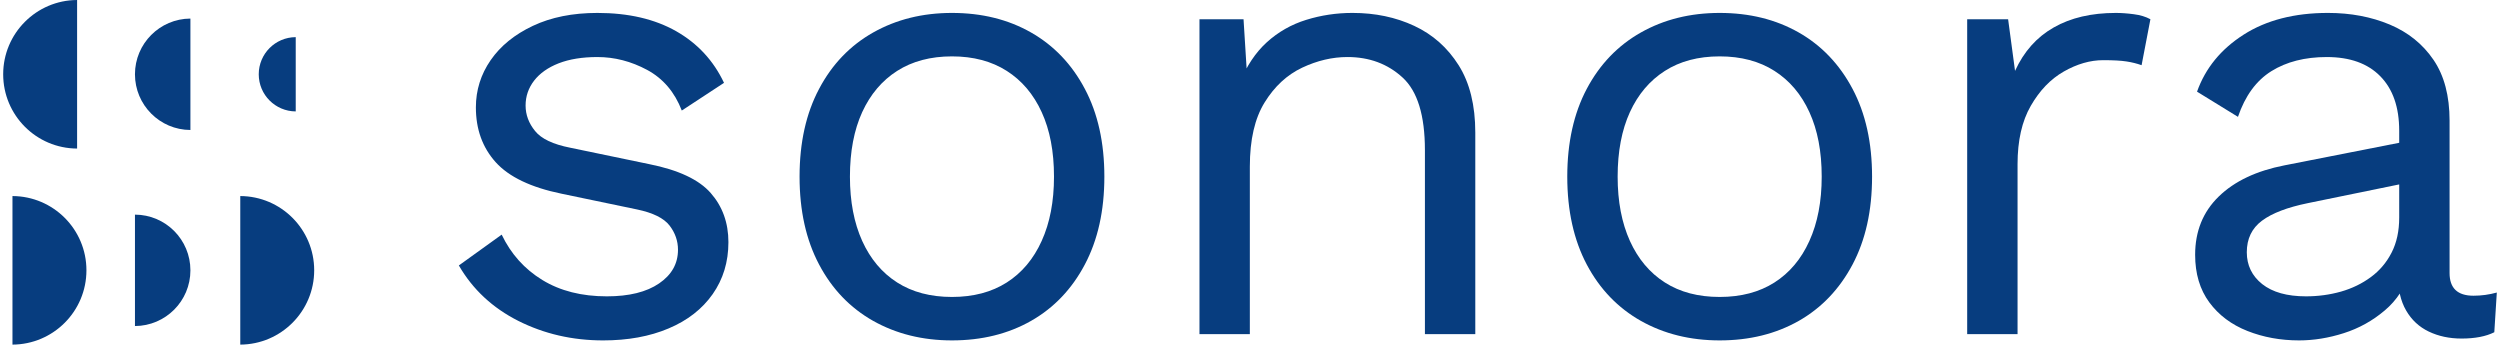
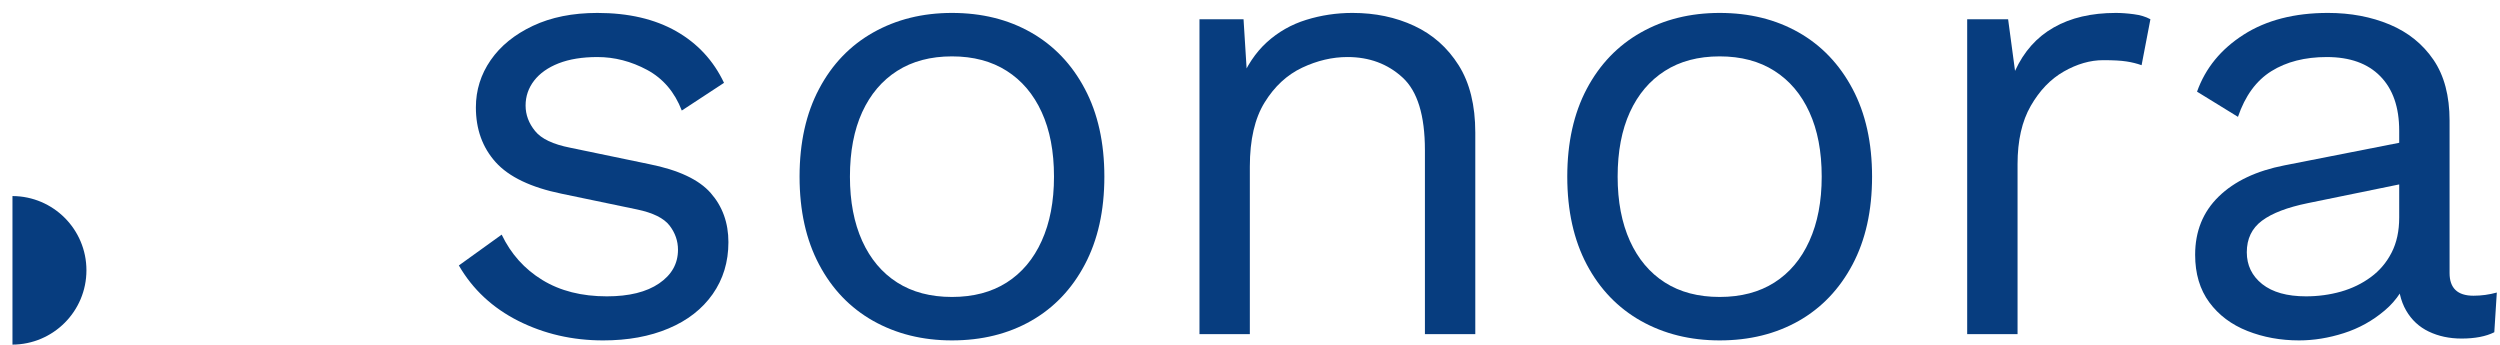
<svg xmlns="http://www.w3.org/2000/svg" xml:space="preserve" width="399px" height="55px" version="1.1" shape-rendering="geometricPrecision" text-rendering="geometricPrecision" image-rendering="optimizeQuality" fill-rule="evenodd" clip-rule="evenodd" viewBox="0 0 486.12 67.18">
  <g id="BACKGROUND">
    <path fill="#073D7F" fill-rule="nonzero" d="M116.94 66.36c-5.97,0 -11.47,-1.27 -16.51,-3.8 -5.03,-2.54 -8.9,-6.14 -11.6,-10.81l8.35 -6.01c1.8,3.76 4.44,6.71 7.92,8.84 3.48,2.13 7.67,3.19 12.58,3.19 4.34,0 7.74,-0.84 10.19,-2.52 2.46,-1.68 3.68,-3.86 3.68,-6.57 0,-1.71 -0.55,-3.29 -1.65,-4.72 -1.11,-1.43 -3.22,-2.48 -6.33,-3.13l-14.73 -3.07c-5.97,-1.23 -10.25,-3.28 -12.83,-6.14 -2.58,-2.87 -3.86,-6.43 -3.86,-10.68 0,-3.36 0.96,-6.43 2.88,-9.21 1.92,-2.78 4.67,-5.01 8.23,-6.69 3.56,-1.68 7.75,-2.52 12.58,-2.52 6.06,0 11.17,1.19 15.35,3.56 4.17,2.38 7.28,5.73 9.33,10.07l-8.23 5.4c-1.39,-3.6 -3.64,-6.24 -6.75,-7.92 -3.11,-1.67 -6.34,-2.51 -9.7,-2.51 -2.95,0 -5.46,0.41 -7.55,1.22 -2.09,0.82 -3.68,1.95 -4.79,3.38 -1.1,1.43 -1.66,3.05 -1.66,4.85 0,1.8 0.62,3.46 1.85,4.97 1.22,1.52 3.51,2.6 6.87,3.26l15.35 3.19c5.73,1.14 9.74,3.03 12.03,5.65 2.29,2.61 3.44,5.81 3.44,9.57 0,3.85 -1.03,7.22 -3.07,10.13 -2.05,2.91 -4.91,5.14 -8.6,6.69 -3.68,1.56 -7.94,2.33 -12.77,2.33z" />
    <path fill="#073D7F" fill-rule="nonzero" d="M184.96 2.52c5.81,0 10.95,1.27 15.41,3.81 4.46,2.54 7.96,6.2 10.49,10.99 2.54,4.78 3.81,10.49 3.81,17.12 0,6.63 -1.27,12.34 -3.81,17.13 -2.53,4.79 -6.03,8.45 -10.49,10.99 -4.46,2.53 -9.6,3.8 -15.41,3.8 -5.73,0 -10.84,-1.27 -15.35,-3.8 -4.5,-2.54 -8.02,-6.2 -10.55,-10.99 -2.54,-4.79 -3.81,-10.5 -3.81,-17.13 0,-6.63 1.27,-12.34 3.81,-17.12 2.53,-4.79 6.05,-8.45 10.55,-10.99 4.51,-2.54 9.62,-3.81 15.35,-3.81zm0 8.47c-4.17,0 -7.73,0.95 -10.68,2.83 -2.95,1.88 -5.22,4.56 -6.82,8.04 -1.59,3.48 -2.39,7.67 -2.39,12.58 0,4.83 0.8,9.01 2.39,12.53 1.6,3.52 3.87,6.22 6.82,8.1 2.95,1.88 6.51,2.82 10.68,2.82 4.17,0 7.73,-0.94 10.68,-2.82 2.95,-1.88 5.22,-4.58 6.81,-8.1 1.6,-3.52 2.4,-7.7 2.4,-12.53 0,-4.91 -0.8,-9.1 -2.4,-12.58 -1.59,-3.48 -3.86,-6.16 -6.81,-8.04 -2.95,-1.88 -6.51,-2.83 -10.68,-2.83z" />
    <path fill="#073D7F" fill-rule="nonzero" d="M233.21 65.14l0 -61.39 8.59 0 0.86 13.75 -1.59 -1.35c1.31,-3.27 3.07,-5.91 5.28,-7.92 2.21,-2 4.76,-3.46 7.67,-4.36 2.9,-0.9 5.91,-1.35 9.02,-1.35 4.42,0 8.43,0.84 12.03,2.52 3.61,1.68 6.49,4.24 8.66,7.67 2.17,3.44 3.25,7.82 3.25,13.14l0 39.29 -9.82 0 0 -35.85c0,-6.8 -1.45,-11.52 -4.36,-14.18 -2.9,-2.66 -6.48,-3.99 -10.74,-3.99 -2.95,0 -5.89,0.69 -8.84,2.08 -2.95,1.4 -5.38,3.65 -7.3,6.76 -1.93,3.11 -2.89,7.28 -2.89,12.52l0 32.66 -9.82 0z" />
    <path fill="#073D7F" fill-rule="nonzero" d="M334.62 2.52c5.81,0 10.94,1.27 15.41,3.81 4.46,2.54 7.95,6.2 10.49,10.99 2.54,4.78 3.81,10.49 3.81,17.12 0,6.63 -1.27,12.34 -3.81,17.13 -2.54,4.79 -6.03,8.45 -10.49,10.99 -4.47,2.53 -9.6,3.8 -15.41,3.8 -5.73,0 -10.85,-1.27 -15.35,-3.8 -4.5,-2.54 -8.02,-6.2 -10.56,-10.99 -2.53,-4.79 -3.8,-10.5 -3.8,-17.13 0,-6.63 1.27,-12.34 3.8,-17.12 2.54,-4.79 6.06,-8.45 10.56,-10.99 4.5,-2.54 9.62,-3.81 15.35,-3.81zm0 8.47c-4.18,0 -7.74,0.95 -10.68,2.83 -2.95,1.88 -5.22,4.56 -6.82,8.04 -1.59,3.48 -2.39,7.67 -2.39,12.58 0,4.83 0.8,9.01 2.39,12.53 1.6,3.52 3.87,6.22 6.82,8.1 2.94,1.88 6.5,2.82 10.68,2.82 4.17,0 7.73,-0.94 10.68,-2.82 2.95,-1.88 5.22,-4.58 6.81,-8.1 1.6,-3.52 2.4,-7.7 2.4,-12.53 0,-4.91 -0.8,-9.1 -2.4,-12.58 -1.59,-3.48 -3.86,-6.16 -6.81,-8.04 -2.95,-1.88 -6.51,-2.83 -10.68,-2.83z" />
    <path fill="#073D7F" fill-rule="nonzero" d="M382.87 65.14l0 -61.39 7.98 0 1.35 10.07c1.72,-3.77 4.23,-6.59 7.55,-8.47 3.31,-1.89 7.34,-2.83 12.09,-2.83 1.06,0 2.23,0.08 3.5,0.25 1.27,0.16 2.35,0.49 3.25,0.98l-1.72 8.96c-0.9,-0.32 -1.88,-0.57 -2.94,-0.73 -1.07,-0.17 -2.58,-0.25 -4.55,-0.25 -2.53,0 -5.09,0.74 -7.67,2.21 -2.58,1.47 -4.72,3.7 -6.44,6.69 -1.72,2.99 -2.58,6.77 -2.58,11.36l0 33.15 -9.82 0z" />
    <path fill="#073D7F" fill-rule="nonzero" d="M467.09 25.48c0,-4.58 -1.23,-8.12 -3.69,-10.62 -2.45,-2.5 -5.93,-3.74 -10.43,-3.74 -4.26,0 -7.86,0.92 -10.81,2.76 -2.94,1.84 -5.11,4.81 -6.5,8.9l-7.98 -4.91c1.63,-4.58 4.66,-8.29 9.08,-11.11 4.42,-2.83 9.91,-4.24 16.45,-4.24 4.42,0 8.43,0.76 12.04,2.27 3.6,1.52 6.44,3.81 8.53,6.88 2.09,3.07 3.13,7.02 3.13,11.85l0 29.71c0,2.94 1.55,4.42 4.66,4.42 1.56,0 3.07,-0.21 4.55,-0.62l-0.49 7.74c-1.64,0.82 -3.77,1.23 -6.39,1.23 -2.37,0 -4.5,-0.46 -6.38,-1.36 -1.88,-0.9 -3.36,-2.27 -4.42,-4.11 -1.07,-1.84 -1.6,-4.15 -1.6,-6.93l0 -1.23 2.46 0.37c-0.98,3.19 -2.66,5.79 -5.04,7.79 -2.37,2.01 -5.03,3.48 -7.98,4.42 -2.94,0.94 -5.85,1.41 -8.71,1.41 -3.6,0 -6.96,-0.61 -10.07,-1.84 -3.11,-1.23 -5.59,-3.09 -7.43,-5.58 -1.84,-2.5 -2.76,-5.59 -2.76,-9.27 0,-4.59 1.53,-8.37 4.6,-11.36 3.07,-2.99 7.35,-5.01 12.83,-6.08l24.31 -4.78 0 8.1 -19.76 4.05c-4.01,0.82 -7,1.96 -8.97,3.44 -1.96,1.47 -2.94,3.52 -2.94,6.14 0,2.53 1,4.6 3,6.2 2.01,1.59 4.85,2.39 8.54,2.39 2.37,0 4.64,-0.31 6.81,-0.92 2.17,-0.62 4.11,-1.56 5.83,-2.83 1.72,-1.26 3.07,-2.86 4.05,-4.78 0.99,-1.93 1.48,-4.2 1.48,-6.82l0 -16.94z" />
-     <path fill="#073D7F" d="M57.03 7.24c-3.99,0.02 -7.21,3.25 -7.21,7.24 0,3.99 3.22,7.22 7.21,7.24l0 -14.48z" />
    <path fill="#073D7F" d="M1.81 67.18c7.97,-0.04 14.42,-6.51 14.42,-14.49 0,-7.97 -6.45,-14.44 -14.42,-14.47l0 28.96z" />
-     <path fill="#073D7F" d="M36.5 3.62c-5.97,0.03 -10.81,4.88 -10.81,10.86 0,5.98 4.84,10.84 10.81,10.86l0 -21.72z" />
-     <path fill="#073D7F" d="M25.69 63.56c5.98,-0.03 10.81,-4.88 10.81,-10.86 0,-5.99 -4.83,-10.84 -10.81,-10.86l0 21.72z" />
-     <path fill="#073D7F" d="M14.41 0c-7.96,0.04 -14.41,6.51 -14.41,14.48 0,7.98 6.45,14.45 14.41,14.48l0 -28.96z" />
-     <path fill="#073D7F" d="M46.22 67.18c7.96,-0.04 14.41,-6.51 14.41,-14.49 0,-7.97 -6.45,-14.44 -14.41,-14.47l0 28.96z" />
  </g>
</svg>